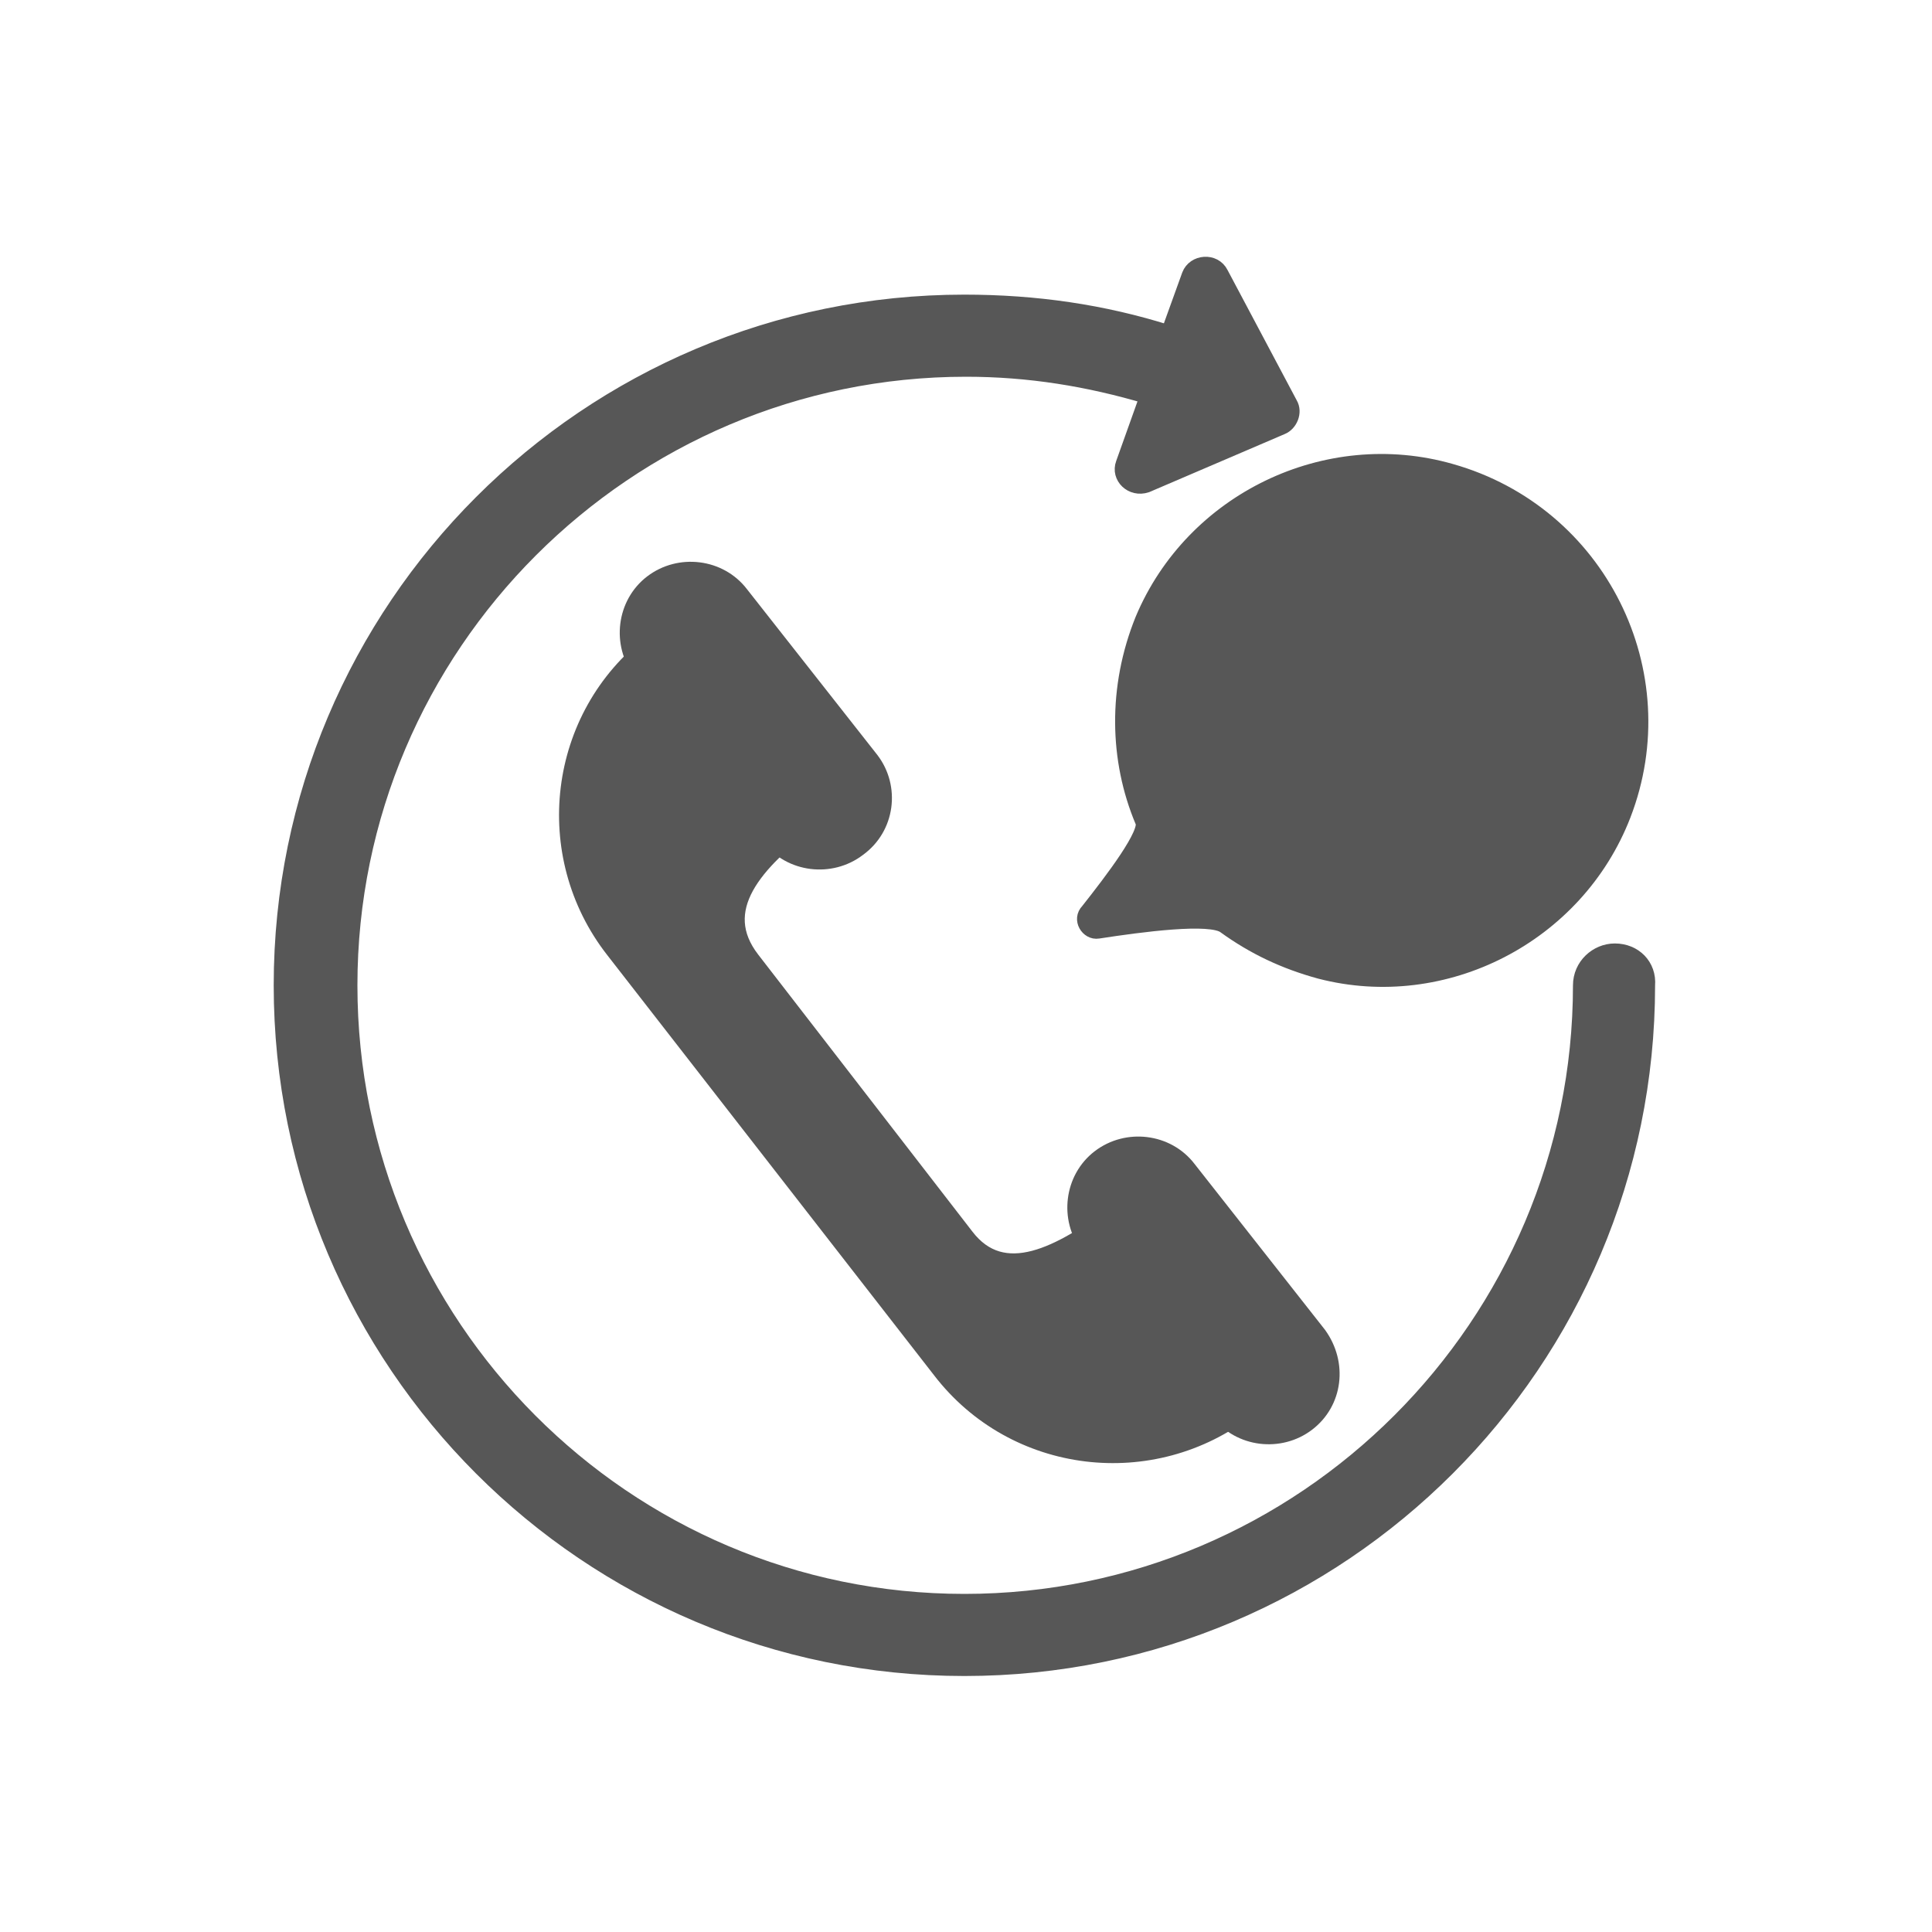
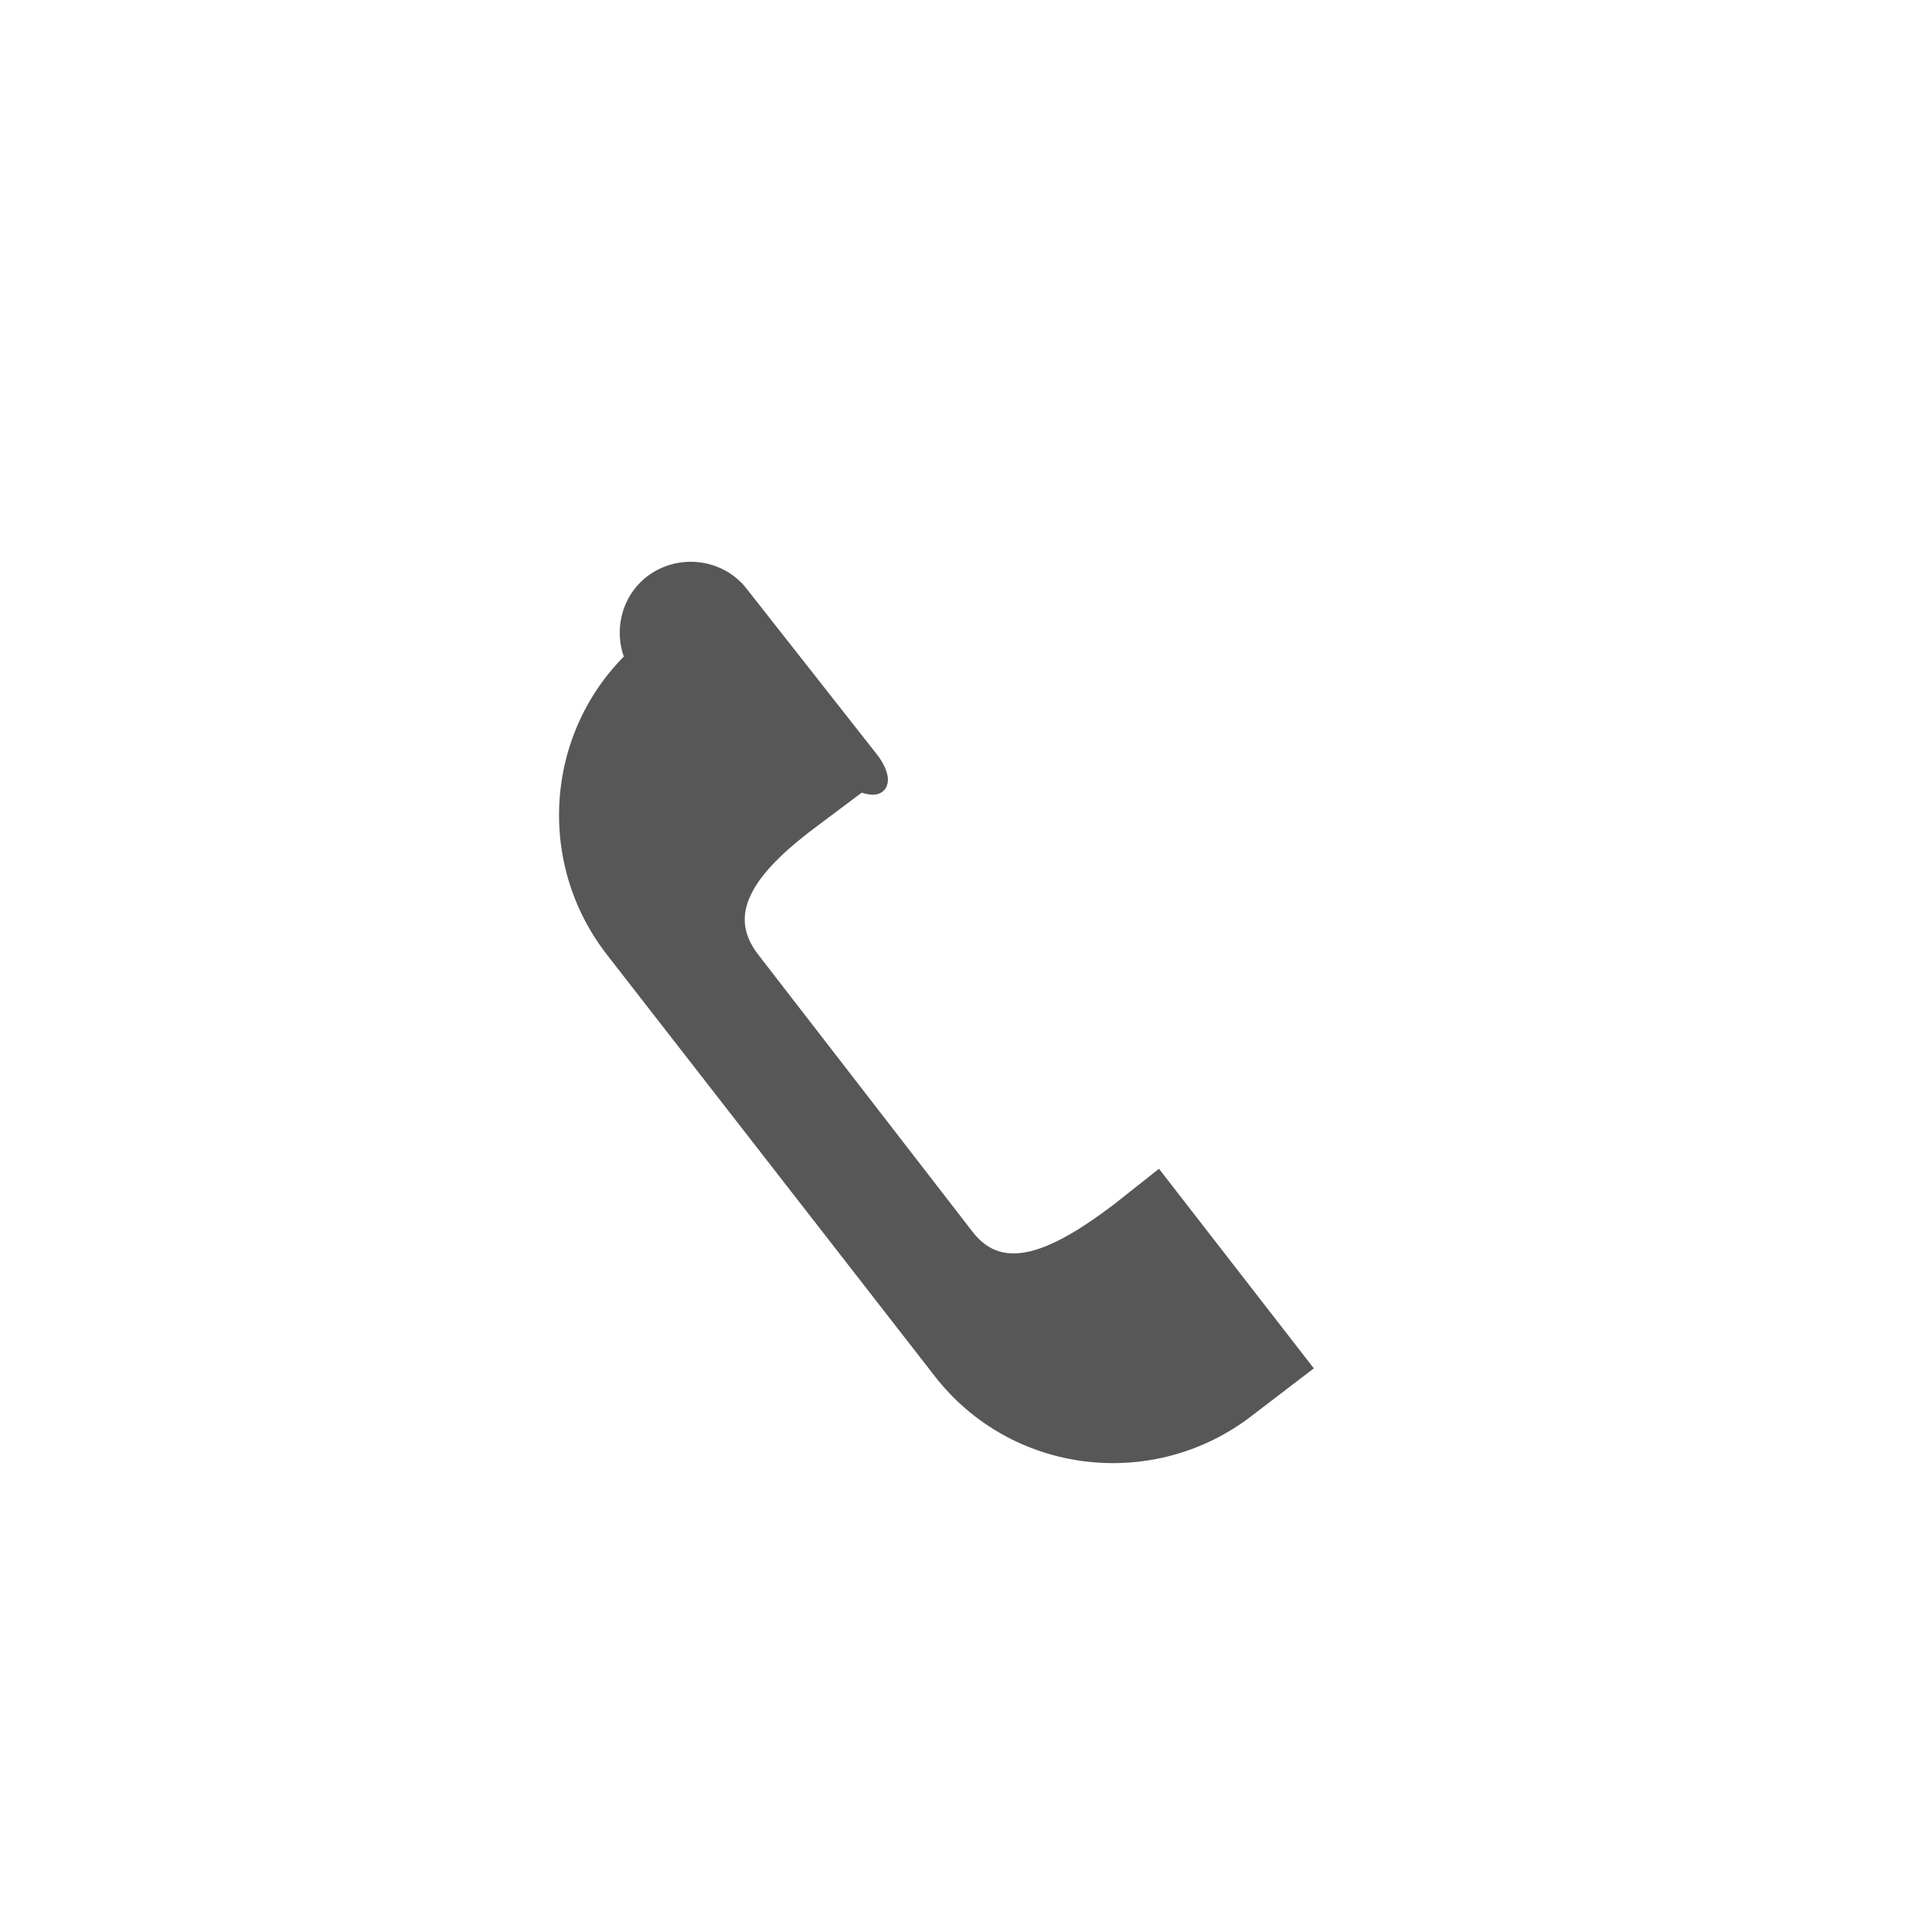
<svg xmlns="http://www.w3.org/2000/svg" stroke="#575757" fill="#575757" xml:space="preserve" version="1.1" id="Layer_1" viewBox="0 0 120 120" height="800px" width="800px">
  <g stroke-width="0" id="SVGRepo_bgCarrier" />
  <g stroke-width="0.24" stroke="#CCCCCC" stroke-linejoin="round" stroke-linecap="round" id="SVGRepo_tracerCarrier" />
  <g id="SVGRepo_iconCarrier">
    <style type="text/css"> .st0{fill:#57575757575757575733342C2FF;} .st1{fill:#575757575757575757333;} .st2{fill:#5757575757575757573337BEF89;} .st3{fill:#575757575757575757333FFFFFF;} </style>
    <g>
      <path d="M71.9,73.3l-2.4,1.9c-3.7,2.8-7.2,4.6-9.5,1.6L46.7,59.6c-2.4-3.1,0.1-6,3.9-8.8L53,49l-9.1-11.7l-3.4,2.6 c-6,4.6-7,13.2-2.4,19.1l20.3,26.1c4.6,6,13.2,7,19.1,2.4l3.4-2.6L71.9,73.3z" class="st0" />
      <g>
-         <path d="M54.1,47.2L46,36.9c-1.3-1.7-3.8-2-5.5-0.7l0,0c-1.7,1.3-2,3.8-0.7,5.5l8,10.3c1.3,1.7,3.8,2,5.5,0.7l0,0 C55.1,51.4,55.4,48.9,54.1,47.2z" class="st1" />
-         <path d="M81.9,82.9l-8.1-10.3c-1.3-1.7-3.8-2-5.5-0.7l0,0c-1.7,1.3-2,3.8-0.7,5.5l8.1,10.3c1.3,1.7,3.8,2,5.5,0.7l0,0 C82.9,87.1,83.2,84.7,81.9,82.9z" class="st1" />
+         <path d="M54.1,47.2L46,36.9c-1.3-1.7-3.8-2-5.5-0.7l0,0c-1.7,1.3-2,3.8-0.7,5.5c1.3,1.7,3.8,2,5.5,0.7l0,0 C55.1,51.4,55.4,48.9,54.1,47.2z" class="st1" />
      </g>
-       <path d="M100.8,50.6c-2.9,7.5-11.1,11.7-18.8,9.7c-2.2-0.6-4.1-1.5-5.9-2.8c-0.9-0.7-5.3-0.1-7.9,0.3 c-0.6,0.1-1.1-0.7-0.6-1.2c1.5-1.9,3.8-4.9,3.4-5.6c-1.6-3.8-1.7-8.3,0-12.5c3.1-7.4,11.4-11.4,19.1-9.2 C99.3,31.9,104.2,41.8,100.8,50.6z" class="st2" />
      <g>
-         <path d="M79.7,49.1h4.4c0.4,0,0.8,0.1,1,0.3c0.2,0.2,0.3,0.4,0.3,0.7c0,0.3-0.1,0.5-0.3,0.7c-0.2,0.2-0.5,0.3-0.8,0.3 h-6.2c-0.4,0-0.8-0.1-1-0.4c-0.2-0.2-0.4-0.5-0.4-0.8c0-0.2,0.1-0.5,0.2-0.8s0.3-0.6,0.5-0.8c0.8-0.8,1.4-1.4,2-2 c0.6-0.6,1-0.9,1.3-1.1c0.5-0.3,0.8-0.7,1.2-1c0.3-0.3,0.5-0.7,0.7-1c0.2-0.3,0.2-0.7,0.2-1c0-0.4-0.1-0.7-0.3-1 c-0.2-0.3-0.4-0.5-0.7-0.7c-0.3-0.2-0.6-0.2-1-0.2c-0.7,0-1.3,0.3-1.7,1c-0.1,0.1-0.2,0.3-0.3,0.7c-0.1,0.4-0.3,0.7-0.4,0.9 c-0.2,0.2-0.4,0.3-0.7,0.3c-0.3,0-0.5-0.1-0.7-0.3s-0.3-0.4-0.3-0.8c0-0.4,0.1-0.8,0.3-1.2s0.4-0.8,0.8-1.2 c0.3-0.3,0.8-0.6,1.3-0.8c0.5-0.2,1.2-0.3,1.9-0.3c0.9,0,1.6,0.1,2.2,0.4c0.4,0.2,0.7,0.4,1,0.7c0.3,0.3,0.5,0.7,0.7,1.1 c0.2,0.4,0.3,0.8,0.3,1.3c0,0.7-0.2,1.3-0.5,1.9c-0.3,0.6-0.7,1-1.1,1.3c-0.4,0.3-1,0.8-1.8,1.5c-0.9,0.7-1.4,1.2-1.8,1.6 C80,48.7,79.9,48.9,79.7,49.1z" class="st3" />
-         <path d="M92.2,50.1v-1.6H88c-0.5,0-0.9-0.1-1.2-0.4s-0.4-0.6-0.4-1c0-0.1,0-0.2,0.1-0.3s0.1-0.2,0.2-0.3 c0.1-0.1,0.2-0.2,0.2-0.4c0.1-0.1,0.2-0.3,0.3-0.4l4.5-6c0.3-0.4,0.5-0.7,0.7-0.9c0.2-0.2,0.4-0.3,0.7-0.3c0.9,0,1.3,0.5,1.3,1.5 v6.6h0.4c0.4,0,0.8,0.1,1,0.2c0.3,0.1,0.4,0.4,0.4,0.8c0,0.3-0.1,0.6-0.3,0.7c-0.2,0.1-0.5,0.2-1,0.2h-0.5v1.6 c0,0.4-0.1,0.8-0.3,1c-0.2,0.2-0.4,0.3-0.8,0.3c-0.3,0-0.6-0.1-0.8-0.3C92.3,50.8,92.2,50.5,92.2,50.1z M88.6,46.6h3.6v-4.9 L88.6,46.6z" class="st3" />
-       </g>
-       <path d="M100.3,59.1c-1.1,0-2.1,0.9-2.1,2.1c0,21.1-17.2,38.3-38.3,38.3S21.7,82.3,21.7,61.2S38.9,22.9,60,22.9 c3.9,0,7.6,0.6,11.3,1.7l-1.5,4.2c-0.3,0.8,0.5,1.6,1.4,1.3l8.4-3.6c0.5-0.2,0.8-0.9,0.5-1.4L75.8,17c-0.4-0.8-1.6-0.7-1.9,0.1 l-1.3,3.6c-4.1-1.3-8.3-1.9-12.7-1.9c-23.4,0-42.4,19-42.4,42.4c0,23.4,19,42.4,42.4,42.4c23.4,0,42.4-19,42.4-42.4 C102.4,60,101.5,59.1,100.3,59.1z" class="st0" />
+         </g>
    </g>
  </g>
</svg>